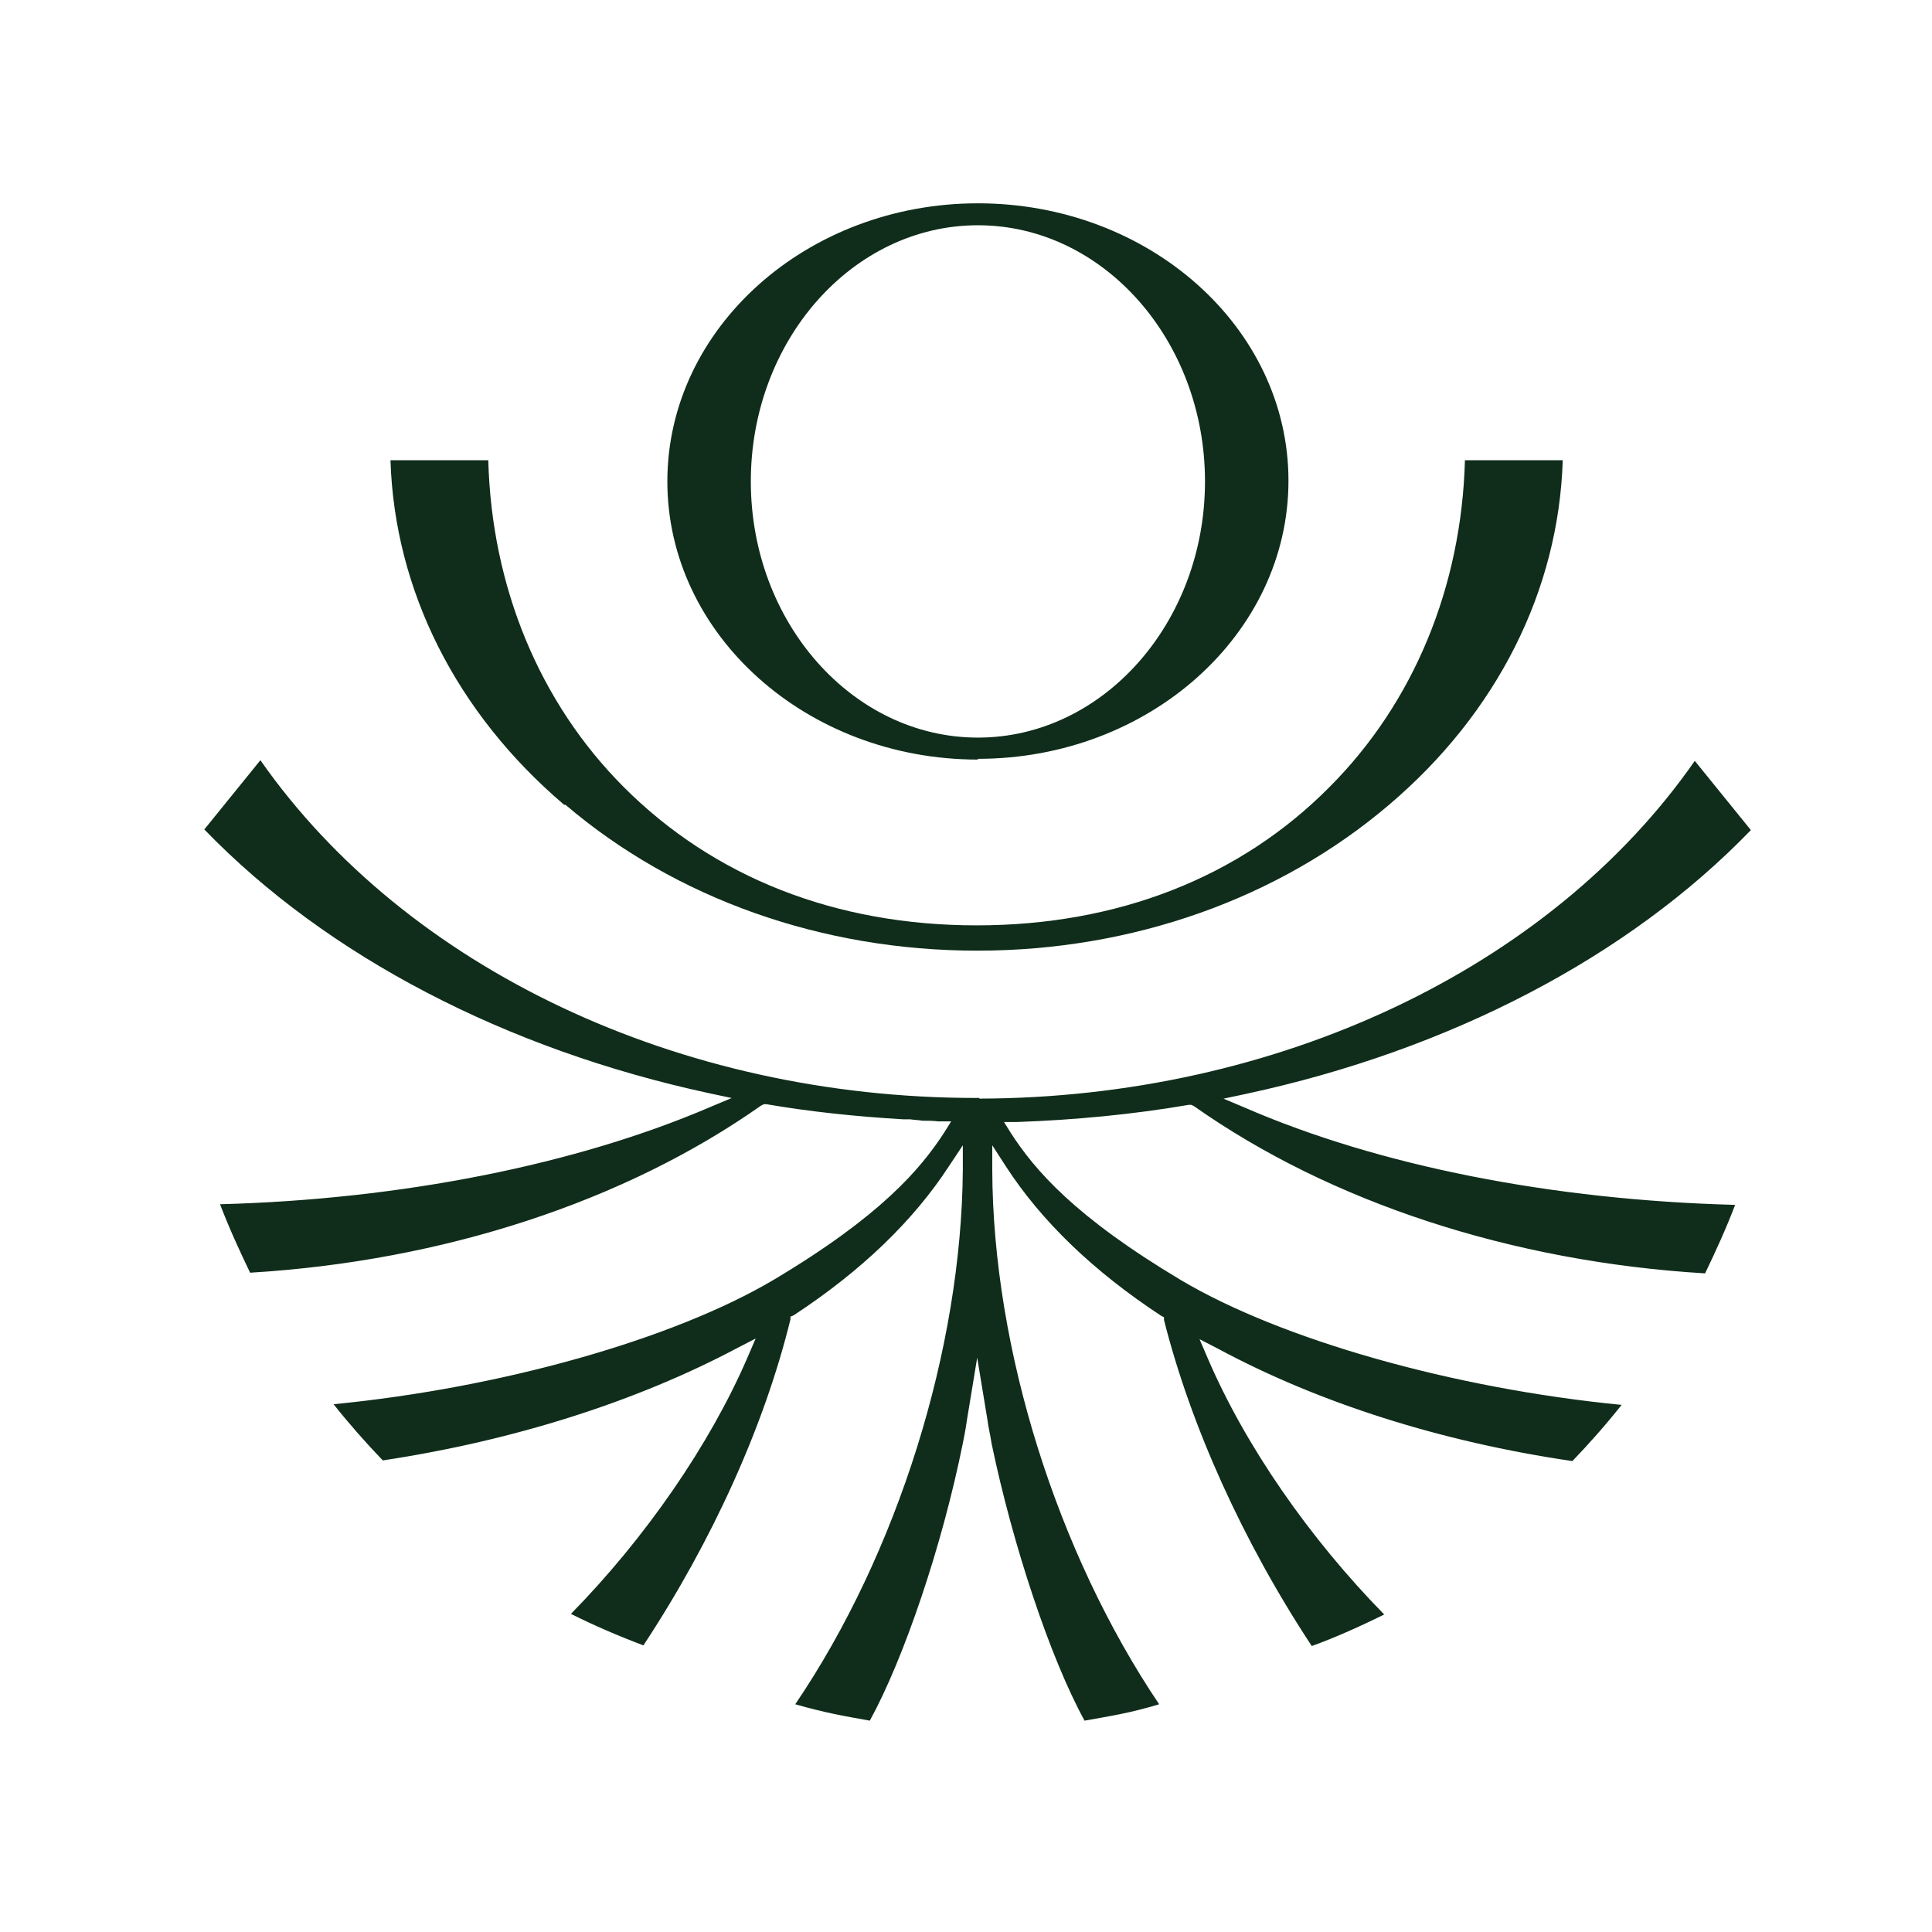
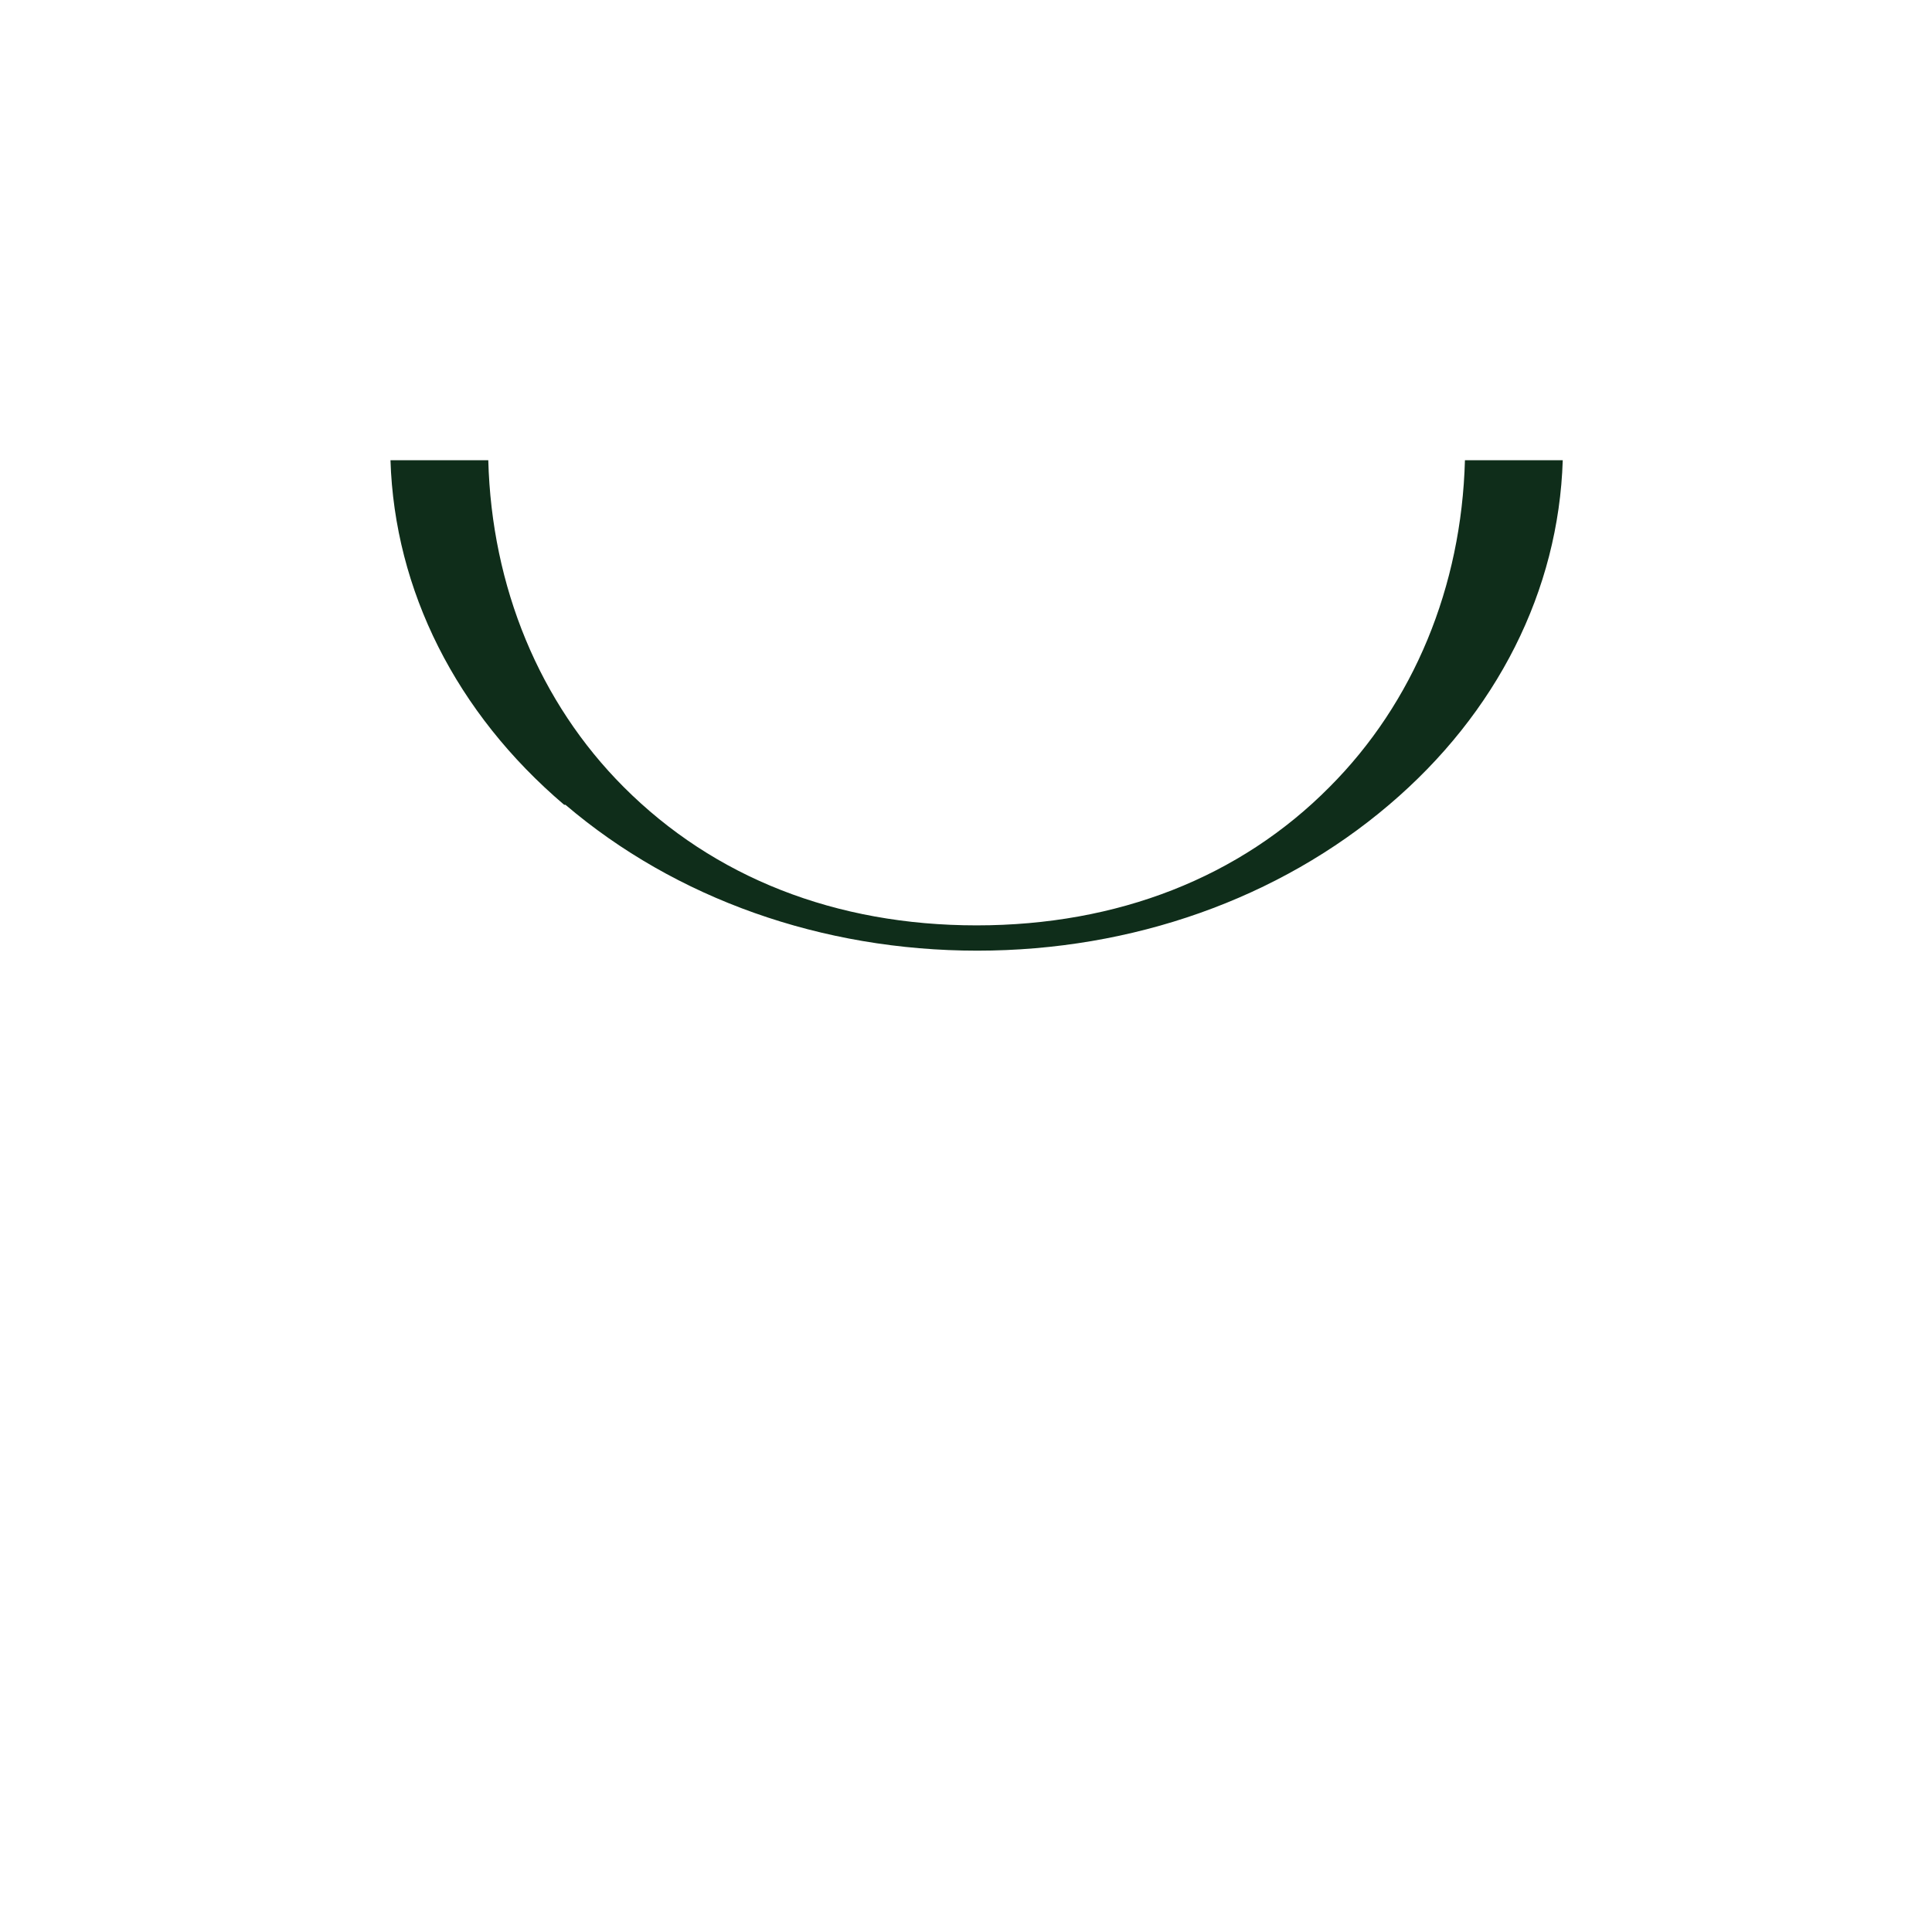
<svg xmlns="http://www.w3.org/2000/svg" width="64" height="64" viewBox="0 0 64 64" fill="none">
-   <path d="M32.395 25.137C38.06 25.137 42.682 21.008 42.682 15.924C42.682 10.84 38.057 6.735 32.395 6.735C26.732 6.735 22.107 10.864 22.107 15.948C22.107 21.032 26.73 25.162 32.395 25.162V25.14V25.137ZM32.395 7.462C36.542 7.462 39.917 11.275 39.917 15.948C39.917 20.621 36.542 24.434 32.395 24.434C28.247 24.434 24.872 20.621 24.872 15.948C24.872 11.275 28.247 7.462 32.395 7.462Z" fill="#0F2D1A" />
  <path d="M18.732 26.66C22.38 29.77 27.229 31.492 32.373 31.492C37.517 31.492 42.366 29.767 46.014 26.66C49.594 23.62 51.633 19.558 51.768 15.245H48.528C48.415 19.442 46.83 23.279 44.043 26.07C41.075 29.067 37.02 30.654 32.351 30.654C27.683 30.654 23.651 29.067 20.66 26.07C17.873 23.279 16.286 19.445 16.175 15.245H12.935C13.07 19.556 15.111 23.618 18.689 26.66H18.735H18.732Z" fill="#0F2D1A" />
-   <path d="M32.438 36.371H32.325C22.491 36.371 13.451 32.082 8.626 25.183L6.768 27.476C10.824 31.674 16.761 34.762 23.49 36.214L24.238 36.373L23.536 36.668C19.094 38.575 13.318 39.732 7.289 39.892C7.583 40.662 7.924 41.411 8.285 42.16C14.698 41.774 20.701 39.8 25.21 36.625L25.302 36.579H25.393C26.843 36.828 28.361 36.987 29.924 37.079H30.151C30.286 37.101 30.424 37.101 30.559 37.125C30.74 37.125 30.899 37.125 31.08 37.147H31.509L31.283 37.509C30.489 38.734 29.176 40.278 25.642 42.388C22.31 44.362 16.623 45.974 11.05 46.517C11.572 47.174 12.114 47.788 12.681 48.378C17.031 47.721 21.087 46.425 24.419 44.657L25.032 44.34L24.759 44.975C23.512 47.858 21.384 50.944 18.913 53.462C19.683 53.848 20.477 54.189 21.314 54.505C23.603 51.033 25.323 47.22 26.185 43.705V43.613C26.206 43.613 26.298 43.567 26.298 43.567C28.542 42.093 30.262 40.435 31.442 38.621L31.895 37.939V38.756C31.85 44.678 29.743 51.442 26.344 56.456C27.295 56.729 27.929 56.842 28.814 56.999C29.948 54.933 31.215 51.19 31.895 47.81C31.941 47.583 31.987 47.356 32.031 47.039L32.371 44.973L32.711 47.039C32.733 47.245 32.803 47.515 32.846 47.81C33.548 51.19 34.795 54.936 35.927 56.999C36.81 56.84 37.423 56.75 38.398 56.456C35.022 51.442 32.892 44.7 32.87 38.756V37.939L33.324 38.642C34.501 40.457 36.224 42.115 38.467 43.589L38.559 43.635V43.726C39.442 47.22 41.165 51.055 43.454 54.527C44.27 54.233 45.063 53.87 45.855 53.483C43.384 50.966 41.256 47.902 40.009 44.997L39.736 44.362L40.349 44.678C43.681 46.471 47.737 47.764 52.087 48.4C52.654 47.81 53.197 47.196 53.718 46.539C48.145 45.995 42.458 44.383 39.126 42.409C35.592 40.3 34.277 38.756 33.485 37.531L33.259 37.168H33.688C35.592 37.101 37.517 36.919 39.375 36.6H39.466L39.558 36.646C44.067 39.824 50.072 41.798 56.483 42.182C56.844 41.433 57.185 40.684 57.479 39.913C51.43 39.754 45.674 38.621 41.232 36.69L40.53 36.395L41.278 36.236C48.031 34.783 53.944 31.698 58 27.498L56.142 25.205C51.339 32.104 42.277 36.369 32.443 36.393V36.371H32.438Z" fill="#0F2D1A" />
</svg>